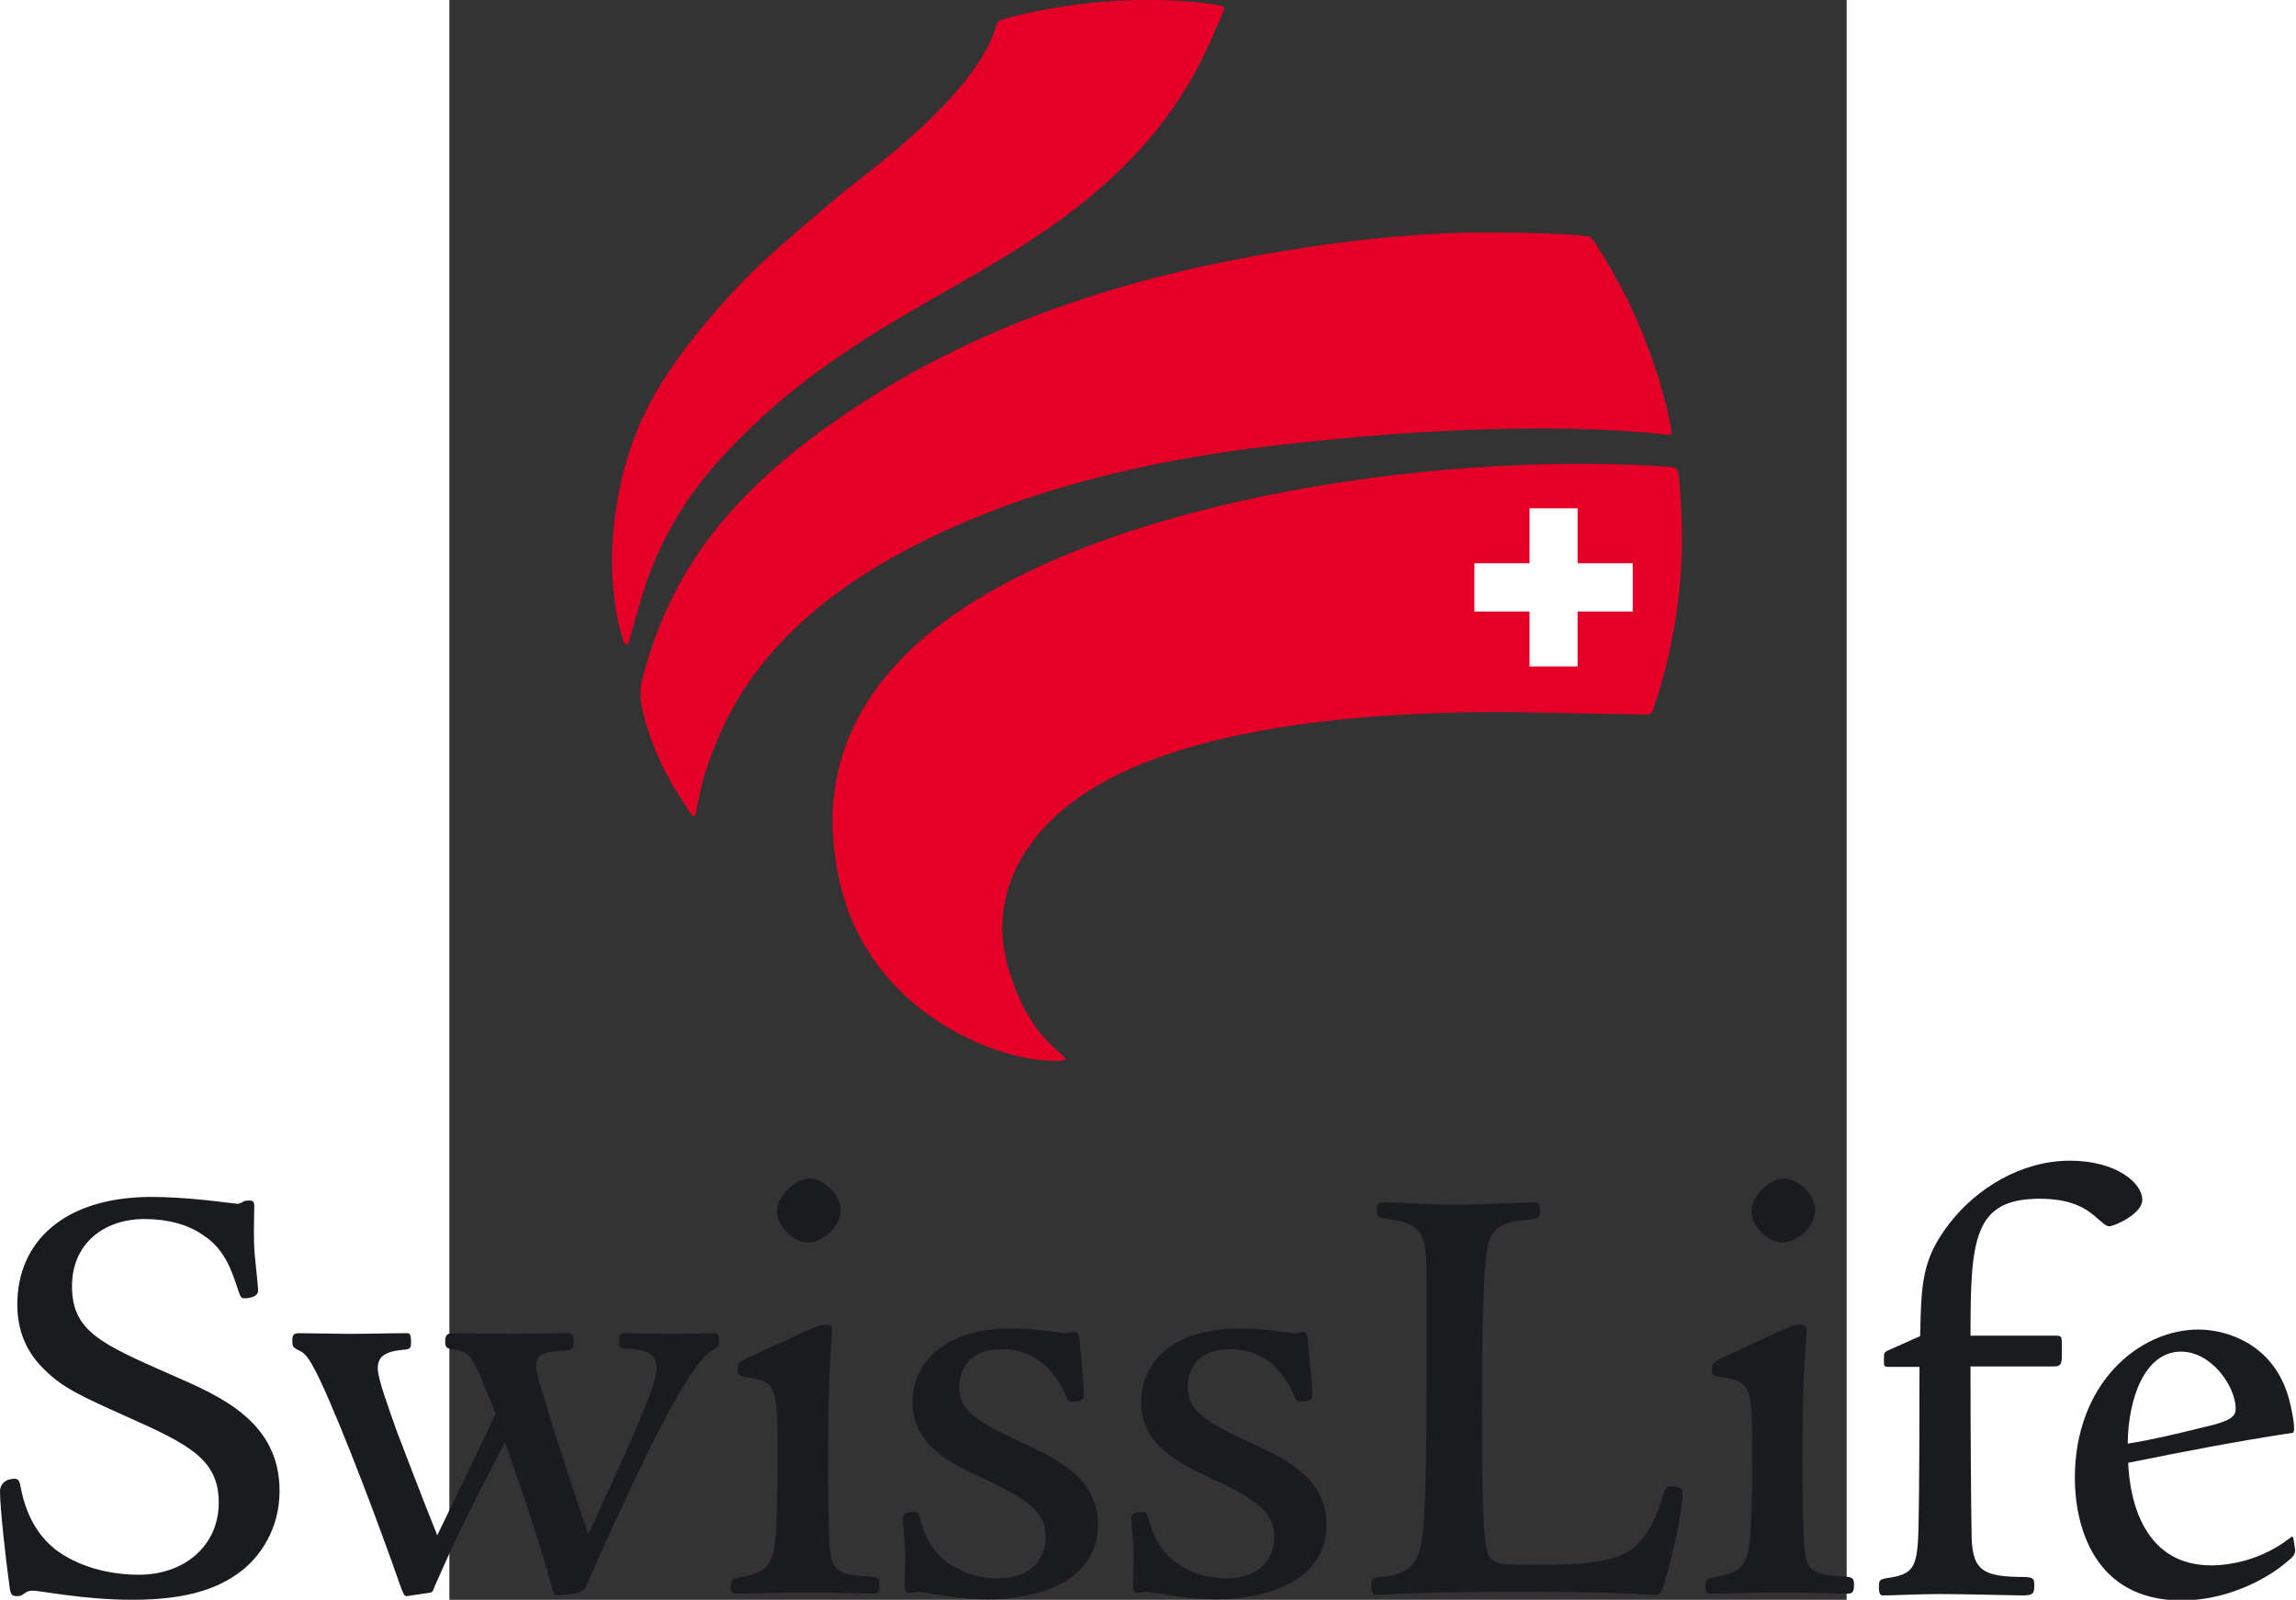
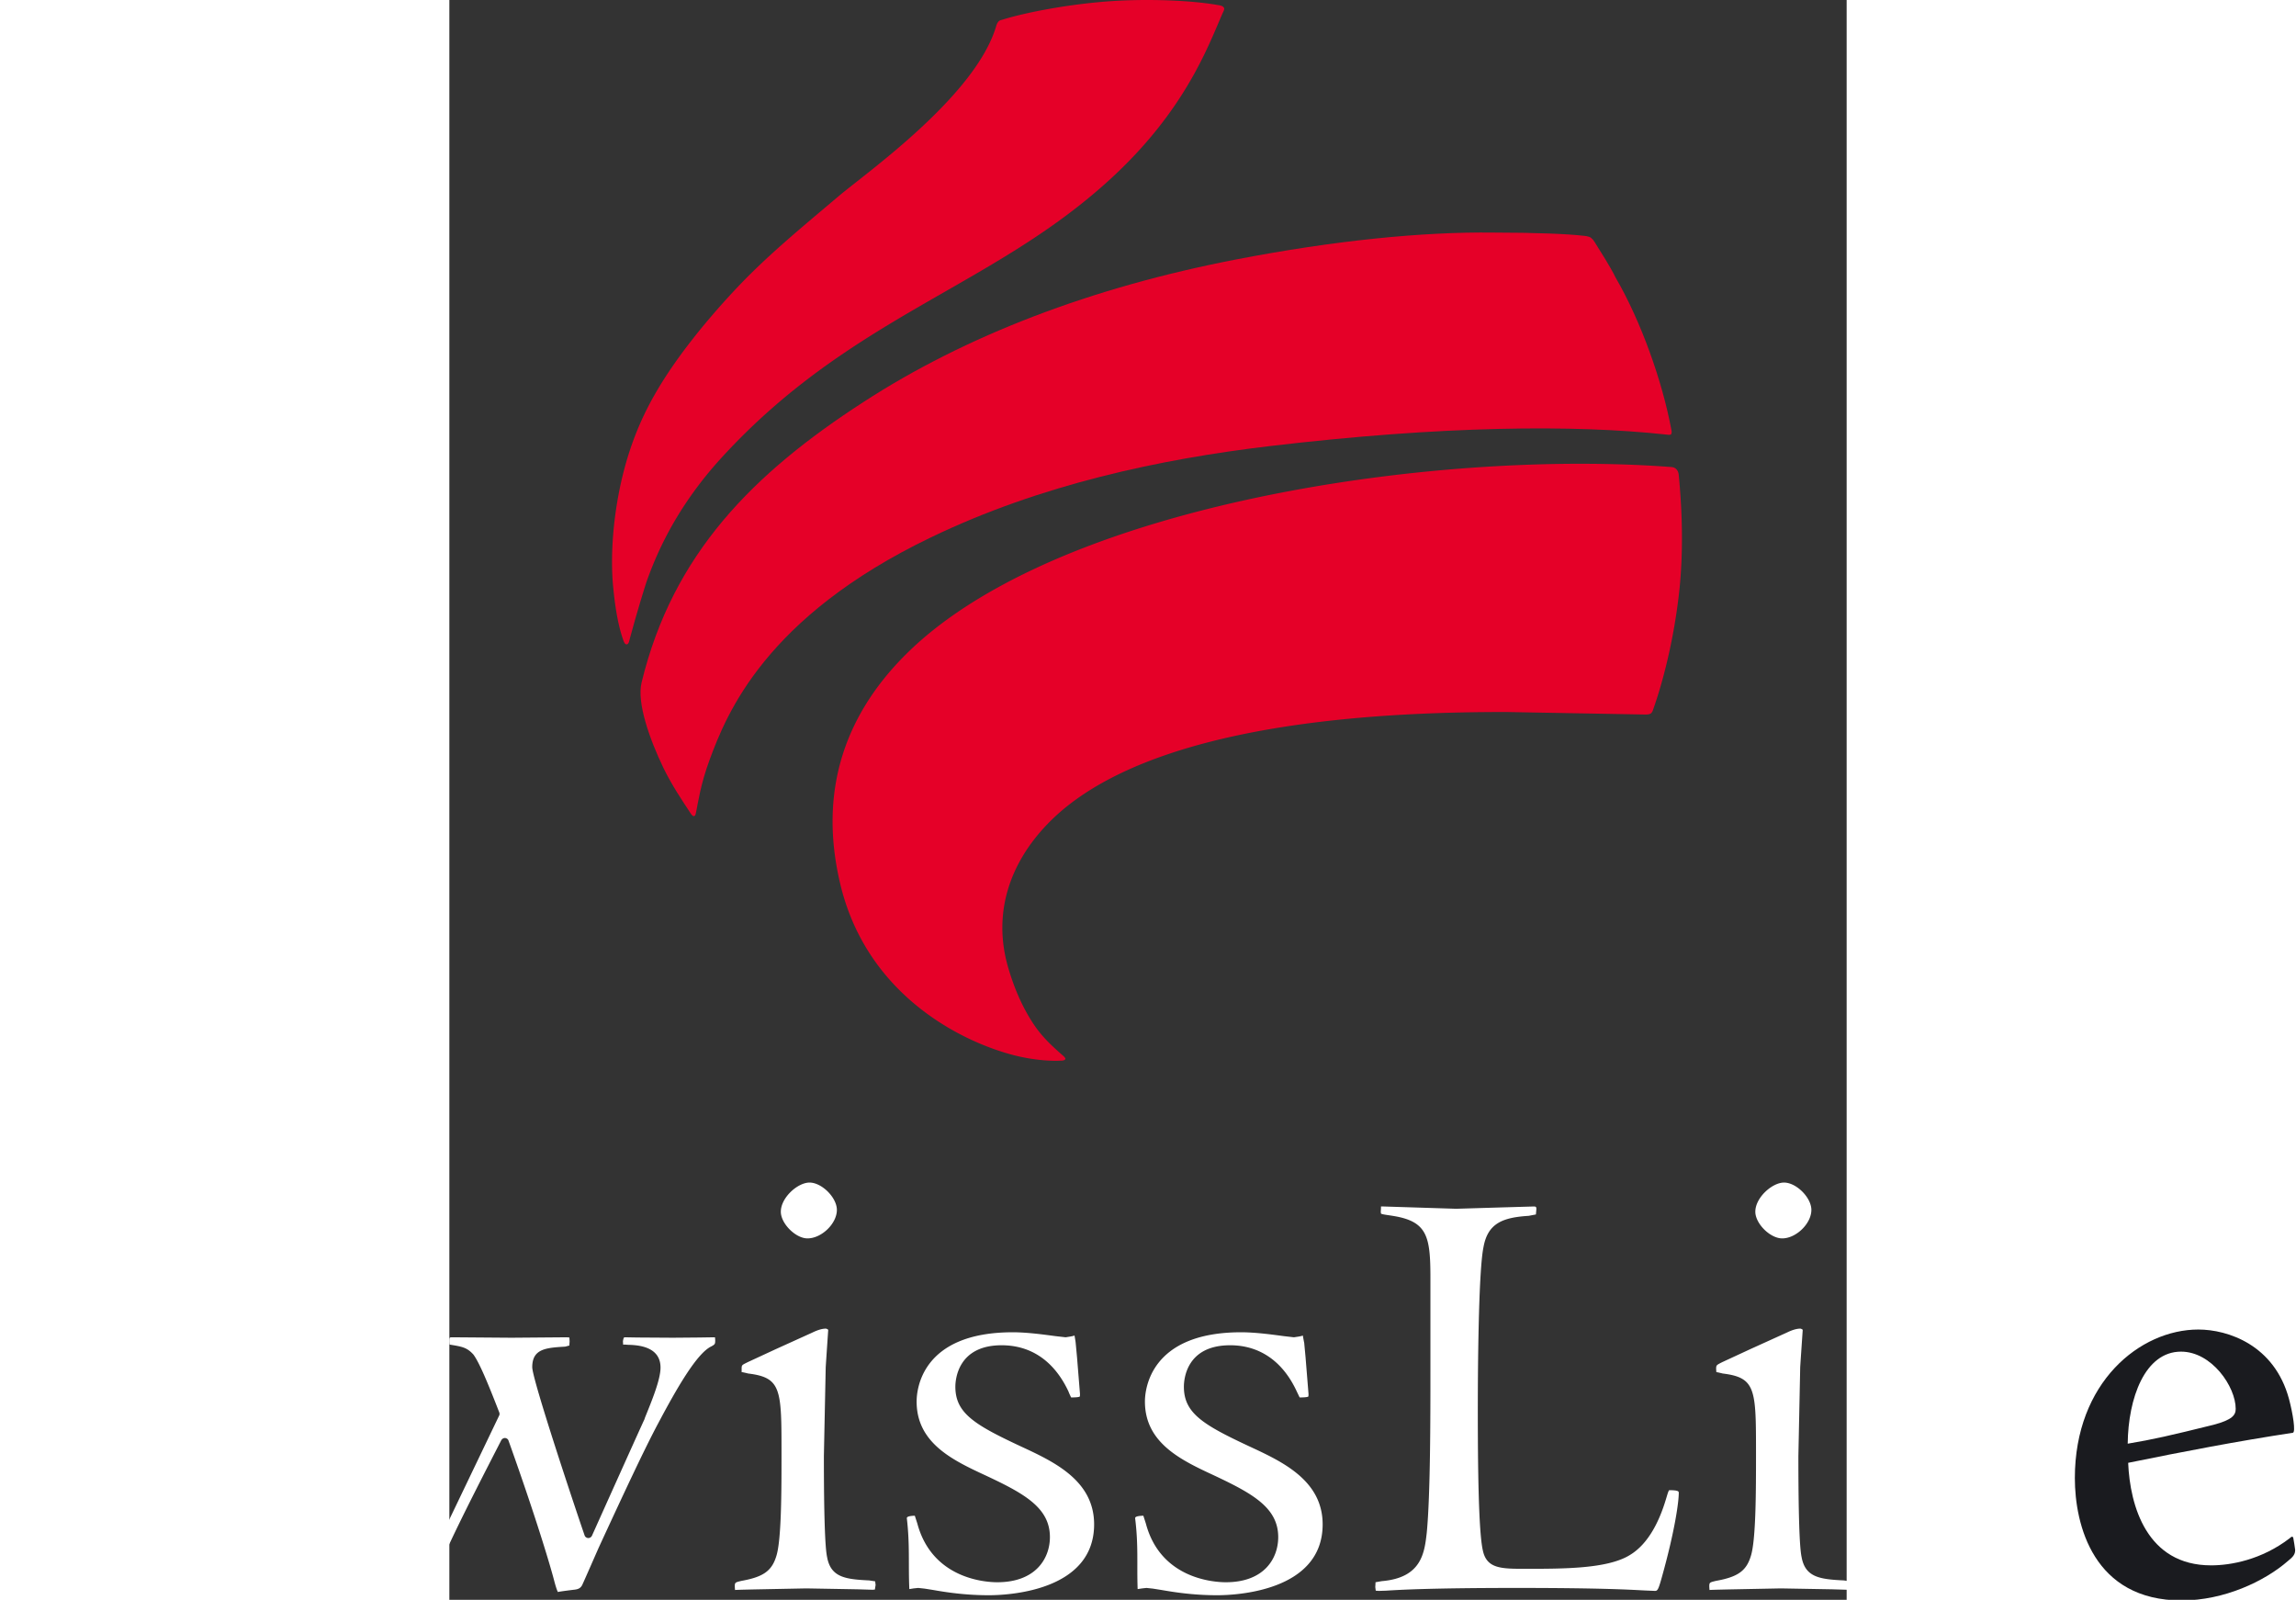
<svg xmlns="http://www.w3.org/2000/svg" xmlns:ns1="http://sodipodi.sourceforge.net/DTD/sodipodi-0.dtd" xmlns:ns2="http://www.inkscape.org/namespaces/inkscape" height="1061.787" viewBox="0 0.755 431.273 493.728" width="1524.007" id="svg9" ns1:docname="swisslife-logo_ed.svg" ns2:version="1.4 (e7c3feb100, 2024-10-09)">
  <rect x="0" y="0.755" width="431.273" height="493.728" fill="#333333" stroke="none" />
  <defs id="defs9" />
  <g fill="#ffffff" id="g2" transform="translate(-138.693,0.751)">
-     <path d="m 482.286,144.43 c -71.59,0.843 -161.606,19.057 -201.198,57.806 -20.043,19.55 -27.005,43.11 -20.606,70.044 7.033,29.817 31.436,46.414 51.9,51.97 7.384,2.039 12.8,1.969 14.276,1.898 -1.055,-1.055 -4.712,-4.43 -4.712,-4.43 l -4.36,-5.626 c -3.235,-5.064 -5.837,-10.97 -7.736,-17.581 -1.125,-4.08 -1.687,-8.088 -1.687,-12.167 0,-11.744 4.852,-23.136 14.346,-32.911 22.433,-23.278 70.395,-35.022 142.618,-34.952 l 42.687,0.844 c 0.07,0 0.985,-0.14 0.985,-0.14 0.14,-0.141 0.492,-1.126 0.492,-1.126 1.336,-3.868 5.907,-17.792 7.876,-36.287 1.055,-10.479 0.985,-22.223 -0.28,-35.022 l -0.423,-1.125 -0.633,-0.211 c -10.056,-0.844 -21.027,-1.196 -33.545,-0.985 M 338.965,1.881 c -10.057,0.914 -21.309,2.954 -28.622,5.204 l -0.563,0.14 -0.703,0.212 -0.352,0.773 C 303.31,26.987 277.36,47.452 264.843,57.297 l -5.204,4.15 -4.43,3.797 c -10.057,8.439 -19.551,16.456 -28.342,25.95 -7.032,7.665 -16.878,19.198 -23.7,31.153 -5.695,9.916 -9.493,20.746 -11.532,33.194 -0.985,6.048 -1.477,12.306 -1.477,18.003 0,2.32 0.07,4.57 0.21,6.68 l 0.212,2.04 c 0.633,5.837 1.547,10.9 2.742,14.276 0.141,-0.563 0.352,-1.266 0.352,-1.266 l 1.758,-6.47 0.563,-1.758 2.32,-7.525 c 4.994,-14.487 12.659,-27.145 23.348,-38.89 22.645,-24.894 46.415,-38.537 69.41,-51.688 C 308.936,78.746 325.814,69.041 341.637,54.625 362.805,35.285 370.541,17 375.182,6.1 l 1.406,-3.306 c -0.07,0.141 -1.054,-0.07 -1.054,-0.07 C 366.251,1.107 350.92,0.755 338.964,1.88" id="path1" />
    <path d="m 514.917,132.966 h 0.352 z M 381.722,81.278 c -44.515,8.65 -83.053,23.348 -114.629,43.812 -39.17,25.387 -59.424,51.056 -67.863,85.796 a 11.392,11.392 0 0 0 -0.352,2.813 c 0,5.274 2.532,13.502 7.033,22.785 2.39,4.993 4.993,8.931 7.454,12.659 0,0 0.21,0.351 0.492,0.703 0.07,-0.633 0.14,-1.196 0.14,-1.196 0.563,-3.305 1.478,-8.157 3.869,-14.697 4.922,-13.08 16.315,-43.883 68.848,-69.2 29.395,-14.135 63.784,-23.418 105.065,-28.27 48.664,-5.767 91,-7.033 122.364,-3.587 0.141,0 0.352,0.07 0.563,0.07 v -0.28 c -2.954,-15.261 -9.634,-33.546 -17.16,-46.485 0,-0.07 -4.992,-8.65 -4.992,-8.65 l -1.336,-2.18 -0.493,-0.633 -0.422,-0.422 -1.617,-0.352 c -4.15,-0.492 -14.206,-0.985 -27.567,-0.985 -22.575,-0.28 -50.001,2.602 -79.397,8.299 M 6.54,402.591 c 0,7.736 2.532,13.924 7.806,18.988 5.415,5.485 10.408,7.876 25.387,14.557 19.621,8.72 28.974,13.573 28.974,27.638 0,13.572 -10.83,23.418 -25.809,23.418 -10.197,0 -19.902,-2.954 -26.512,-8.017 -5.767,-4.571 -9.494,-11.112 -11.112,-19.48 0,-0.141 -0.562,-2.04 -0.562,-2.04 -3.235,0 -3.446,1.97 -3.446,2.532 0,5.134 1.688,21.027 2.813,28.833 0.07,0.703 0.281,2.04 0.492,2.32 l 0.774,0.071 1.476,-0.633 3.095,-1.125 5.485,0.703 c 5.626,0.774 15.05,2.18 25.598,2.18 18.636,0 27.005,-4.43 32.209,-8.298 7.454,-5.485 11.885,-14.417 11.885,-24.051 0,-20.535 -17.16,-27.99 -32.28,-34.6 -0.21,-0.14 -0.773,-0.351 -0.773,-0.351 -21.941,-9.635 -31.013,-13.643 -31.013,-28.341 0,-13.08 9.424,-21.871 23.559,-21.871 7.525,0 14.276,1.899 19.058,5.344 6.68,4.43 8.79,10.83 10.69,16.527 l 1.054,2.602 c 1.336,0 3.024,-0.422 3.024,-1.266 l -0.774,-8.58 -0.14,-1.547 c -0.493,-4.008 -0.282,-11.322 -0.211,-14.487 v -1.195 l -0.07,-0.774 c -0.07,0.14 -1.548,0.211 -1.548,0.211 0.282,-0.14 -2.32,0.844 -2.32,0.844 l -3.657,-0.422 -6.33,-0.703 c -5.414,-0.563 -11.744,-0.985 -16.526,-0.985 -24.824,0 -40.296,12.307 -40.296,31.998 m 186.22,10.127 c -0.352,0 -0.492,1.266 -0.492,1.266 0,0 0.07,0.984 0.07,1.055 0.07,-0.141 1.406,0 1.406,0 3.024,0.07 10.127,0.421 10.127,7.032 0,3.727 -2.672,10.197 -4.782,15.401 l -0.21,0.633 c -0.071,0 -16.176,35.866 -16.176,35.866 -0.21,0.422 -0.633,0.703 -1.125,0.703 -0.492,0 -0.984,-0.352 -1.125,-0.774 -2.602,-7.524 -16.175,-48.102 -16.175,-51.97 0,-5.696 4.29,-5.977 10.197,-6.329 0,0 1.266,-0.351 1.337,-0.351 -0.07,0 -0.07,0 -0.07,-0.07 0,-0.282 0.07,-1.196 0.07,-1.196 l -0.07,-1.196 -0.774,-0.07 -17.09,0.14 -18.143,-0.14 c -1.055,0 -1.055,0 -1.055,1.406 l 0.07,0.844 c 3.868,0.633 5.345,0.844 7.385,3.094 1.828,2.532 4.29,8.37 7.946,17.793 0.14,0.351 0.14,0.703 0,0.984 l -18.003,37.554 a 1.253,1.253 0 0 1 -1.125,0.703 c -0.492,-0.07 -0.914,-0.352 -1.125,-0.774 l -9.353,-23.98 -2.954,-7.736 -0.703,-1.899 c -2.743,-7.806 -5.415,-15.26 -5.415,-18.425 0,-4.22 2.672,-6.33 8.86,-6.892 l 1.337,-0.21 v -0.282 -0.914 c 0,0 -0.07,-0.985 -0.14,-1.266 -0.774,0 -18.145,0.14 -18.145,0.14 l -14.979,-0.14 -0.844,0.07 c 0,0 0.07,0 0.07,0.07 0,0.141 -0.07,0.704 -0.07,0.704 0,1.406 0,1.406 1.477,2.18 2.25,0.984 3.938,3.516 7.103,9.986 6.962,15.12 17.862,43.671 24.473,62.87 0.14,0.211 1.195,2.883 1.195,2.883 0.07,-0.14 6.26,-0.984 6.26,-0.984 l 0.562,-0.14 c 0,-0.141 0.492,-1.407 0.492,-1.407 6.118,-13.784 9.072,-19.972 21.66,-44.445 0.282,-0.493 0.703,-0.704 1.196,-0.704 0.492,0.07 0.914,0.352 1.055,0.844 7.173,20.043 12.095,35.725 14.065,43.11 0.351,1.406 0.914,3.234 1.195,3.586 0.14,-0.14 4.852,-0.703 4.852,-0.703 1.618,-0.141 2.321,-0.633 2.813,-1.9 0.07,-0.07 4.783,-10.83 4.783,-10.83 l 1.617,-3.515 c 5.837,-12.589 12.447,-26.864 16.808,-35.022 5.626,-10.62 11.955,-21.73 16.456,-23.84 1.125,-0.633 1.195,-0.703 1.195,-1.97 l -0.07,-0.843 c -0.422,0 -4.853,0.07 -4.853,0.07 l -8.087,0.07 -10.97,-0.07 z m 58.018,-1.477 -11.323,5.134 -8.65,4.008 -0.562,0.282 c -1.266,0.632 -1.336,0.703 -1.336,1.828 v 0.984 c 0.07,-0.07 2.04,0.422 2.04,0.422 10.267,1.266 10.267,4.853 10.267,24.755 0,11.252 0,26.723 -1.618,31.646 -1.406,4.57 -4.079,6.4 -10.76,7.595 -2.039,0.492 -2.039,0.492 -2.039,1.899 l 0.07,0.914 c 0.422,-0.07 7.666,-0.211 7.666,-0.211 l 14.346,-0.281 15.823,0.28 4.641,0.142 0.704,-0.07 c 0,-0.141 0.21,-1.407 0.21,-1.407 l -0.14,-1.125 -1.828,-0.282 c -7.314,-0.351 -11.885,-0.914 -13.01,-7.243 -0.633,-2.884 -0.985,-13.08 -0.985,-31.154 l 0.563,-27.286 c 0,-0.281 0.773,-11.604 0.773,-11.604 -0.07,-0.28 -0.703,-0.422 -0.703,-0.422 -1.196,0 -2.532,0.422 -4.15,1.196 z m -9.775,-37.272 c 0,3.657 4.57,8.228 8.228,8.228 4.36,0 9.071,-4.571 9.071,-8.79 0,-3.798 -4.641,-8.44 -8.439,-8.44 -3.656,0 -8.86,4.642 -8.86,9.002 m 41.913,58.581 c 0,12.869 11.252,18.143 21.238,22.785 12.026,5.626 19.902,9.986 19.902,19.058 0,6.47 -4.29,13.924 -16.245,13.924 -3.305,0 -20.043,-0.844 -24.684,-18.144 l -0.774,-2.391 c -1.687,0.07 -2.46,0.281 -2.46,0.774 0.984,8.439 0.421,14.205 0.773,21.87 0.07,0 1.336,-0.21 1.336,-0.21 l 1.406,-0.141 1.97,0.21 2.672,0.423 c 3.586,0.633 9.634,1.617 17.159,1.617 5.415,0 32.49,-1.055 32.49,-21.87 0,-13.573 -12.448,-19.34 -22.434,-23.981 -14.487,-6.752 -20.394,-10.338 -20.394,-18.496 0,-2.11 0.703,-12.799 14.276,-12.799 9.213,0 16.315,4.993 20.676,14.346 0,0.141 0.773,1.759 0.773,1.759 2.25,0 2.602,-0.211 2.672,-0.282 0.07,-0.071 0.07,-0.773 0.07,-0.773 l -0.913,-11.323 -0.422,-4.5 c 0,-0.211 -0.352,-2.25 -0.352,-2.25 -0.14,0.14 -1.406,0.35 -1.406,0.35 l -1.337,0.212 -3.094,-0.352 c -3.235,-0.422 -8.58,-1.195 -13.221,-1.195 -28.27,0 -29.677,17.792 -29.677,21.378 m 70.465,0.001 c 0,12.869 11.323,18.143 21.309,22.785 11.955,5.626 19.831,9.986 19.831,19.058 0,6.47 -4.22,13.924 -16.174,13.924 -3.306,0 -20.113,-0.844 -24.684,-18.144 l -0.774,-2.391 c -1.758,0.07 -2.532,0.281 -2.532,0.774 1.055,8.439 0.493,14.205 0.774,21.87 0.07,0 1.406,-0.21 1.406,-0.21 l 1.337,-0.141 1.969,0.21 2.672,0.423 c 3.657,0.633 9.635,1.617 17.16,1.617 5.414,0 32.56,-1.055 32.56,-21.87 0,-13.573 -12.448,-19.34 -22.434,-23.981 -14.487,-6.752 -20.394,-10.338 -20.394,-18.496 0,-2.11 0.633,-12.799 14.276,-12.799 9.142,0 16.315,4.993 20.605,14.346 0.07,0.141 0.844,1.759 0.844,1.759 2.25,0 2.602,-0.211 2.672,-0.282 0.07,-0.071 0.07,-0.773 0.07,-0.773 l -0.914,-11.323 -0.422,-4.5 c -0.07,-0.211 -0.422,-2.25 -0.422,-2.25 -0.07,0.14 -1.336,0.35 -1.336,0.35 l -1.406,0.212 -3.095,-0.352 c -3.164,-0.422 -8.58,-1.195 -13.22,-1.195 -28.2,0 -29.678,17.792 -29.678,21.378 m 110.199,-59.916 -14.135,0.422 -22.363,-0.704 h -0.844 v 0.282 c 0,0.492 -0.07,1.336 -0.07,1.336 l 0.07,0.563 c 0.281,0.28 2.39,0.492 3.586,0.703 10.76,1.688 11.674,6.329 11.674,19.198 v 27.497 c 0,15.612 0,39.241 -1.125,51.056 -0.703,6.189 -1.547,13.924 -13.784,14.98 -0.07,0 -2.04,0.35 -2.04,0.35 v 0.071 c 0,0.352 -0.07,1.407 -0.07,1.407 l 0.141,1.125 0.914,0.07 2.25,-0.07 c 4.29,-0.281 14.417,-0.844 40.367,-0.844 26.583,0 35.233,0.563 39.382,0.773 l 3.305,0.141 c 0.774,0 1.055,-0.492 2.11,-4.29 4.15,-14.838 5.204,-23.418 5.204,-25.95 0,-0.421 0,-0.843 -2.954,-0.843 -0.281,0.21 -0.633,1.617 -1.055,2.953 -1.828,6.048 -5.133,13.573 -11.251,17.16 -6.892,4.149 -20.254,4.149 -32.069,4.149 -7.454,0 -11.955,0 -13.15,-5.697 -1.336,-5.907 -1.547,-26.301 -1.547,-43.46 0,-9.846 0.14,-42.476 1.758,-50.142 1.336,-7.384 5.977,-9.142 13.994,-9.634 -0.07,0 2.18,-0.422 2.18,-0.422 l 0.141,-1.618 c 0,-0.773 -0.14,-0.844 -0.914,-0.844 z m 87.976,38.608 -11.322,5.134 -8.65,4.008 -0.563,0.282 c -1.195,0.632 -1.336,0.703 -1.336,1.828 l 0.07,0.984 c 0,-0.07 1.97,0.422 1.97,0.422 10.267,1.266 10.267,4.853 10.267,24.755 0,11.252 0,26.723 -1.617,31.646 -1.407,4.57 -4.08,6.4 -10.76,7.595 -2.04,0.492 -2.04,0.492 -2.04,1.899 l 0.07,0.914 c 0.423,-0.07 7.666,-0.211 7.666,-0.211 l 14.346,-0.281 15.823,0.28 4.642,0.142 0.703,-0.07 c 0,-0.141 0.211,-1.407 0.211,-1.407 l -0.14,-1.125 -1.759,-0.282 c -7.384,-0.351 -11.955,-0.914 -13.08,-7.243 -0.633,-2.884 -0.985,-13.08 -0.985,-31.154 l 0.563,-27.427 c 0,-0.14 0.774,-11.463 0.774,-11.463 -0.07,-0.28 -0.704,-0.422 -0.704,-0.422 -1.195,0 -2.531,0.422 -4.149,1.196 z m -9.775,-37.272 c 0,3.657 4.571,8.228 8.298,8.228 4.29,0 9.002,-4.571 9.002,-8.79 0,-3.798 -4.642,-8.44 -8.44,-8.44 -3.656,0 -8.86,4.642 -8.86,9.002 m 61.182,3.938 c -8.298,10.69 -8.509,18.074 -8.86,34.178 0,0.492 -0.282,0.914 -0.704,1.055 l -10.267,4.57 c -0.14,0.071 -0.211,1.9 -0.211,1.9 v 0.984 l 9.775,-0.281 c 0.352,0 0.633,0.14 0.844,0.352 0.281,0.21 0.352,0.562 0.352,0.843 l -0.352,51.619 c -0.352,10.689 -1.688,13.502 -10.69,14.838 0,-0.07 -1.406,0.281 -1.406,0.281 v 0.07 c 0,0.282 -0.07,1.267 -0.07,1.267 l 0.21,1.336 c 0,-0.07 5.416,-0.211 5.416,-0.211 l 11.744,-0.281 18.988,0.28 6.61,0.141 c 2.602,0 2.602,0 2.602,-1.828 l -0.14,-1.266 c 0,0.07 -1.407,-0.21 -1.407,-0.21 -13.221,0 -17.37,-1.83 -17.792,-13.292 l -0.422,-52.884 c 0,-0.352 0.14,-0.633 0.352,-0.914 0.28,-0.211 0.562,-0.352 0.914,-0.352 h 25.739 c 1.265,0 1.265,0 1.265,-3.516 v -1.055 l -0.07,-2.602 -26.934,0.14 c -0.703,0 -1.266,-0.562 -1.266,-1.195 0,-29.396 0.985,-43.46 22.644,-43.46 9.987,0 14.91,3.164 17.652,5.555 l 1.547,1.336 c 0.914,0.844 1.829,1.618 2.25,1.618 1.266,-0.07 9.002,-3.587 9.002,-6.963 0,-4.43 -7.525,-10.9 -21.168,-10.9 -15.963,0 -29.184,9.775 -36.147,18.847 m 53.166,68.215 c -0.281,-0.211 -0.422,-0.563 -0.422,-0.914 0.21,-14.768 5.767,-29.607 17.722,-29.607 10.337,0 18.073,11.393 18.073,18.847 0,2.954 -2.11,4.642 -7.736,6.048 -13.713,3.446 -18.565,4.571 -26.582,5.907 -0.352,0.07 -0.774,0 -1.055,-0.281 z m -14.276,9.705 c 0,8.58 2.32,36.498 31.787,36.498 13.572,0 25.668,-6.329 31.997,-11.814 1.688,-1.336 1.829,-1.758 1.829,-2.532 l -0.281,-1.477 c 0,0 -0.211,-0.703 -0.211,-0.633 -9.986,7.173 -20.254,8.088 -24.262,8.088 -22.926,0 -26.372,-22.926 -26.794,-32.772 v -0.07 c 0,-0.563 0.422,-1.125 0.984,-1.195 13.643,-2.743 31.576,-6.26 50.212,-9.213 v -0.21 c 0,-1.407 -0.422,-4.642 -1.477,-8.792 -4.149,-15.12 -17.088,-20.534 -26.864,-20.534 -18.143,0 -36.92,16.737 -36.92,44.656" id="path2" />
  </g>
  <path d="m 379.668,182.667 c 1.125,-10.971 0.985,-22.926 -0.211,-35.233 -0.07,-0.774 -0.281,-1.406 -0.774,-1.899 -0.422,-0.422 -0.844,-0.563 -1.407,-0.633 -10.127,-0.774 -21.168,-1.125 -33.685,-0.985 -71.098,0.914 -161.887,18.917 -202.043,58.158 -18.847,18.425 -27.849,41.913 -20.957,71.239 7.806,33.334 35.584,48.172 52.814,52.884 8.791,2.391 15.331,1.899 15.331,1.899 0,0 1.266,0.07 1.407,-0.563 0.07,-0.352 -0.985,-1.196 -0.985,-1.196 0,0 -3.165,-2.743 -4.993,-4.712 -1.828,-1.969 -2.813,-3.235 -4.29,-5.485 -2.602,-4.079 -5.345,-9.564 -7.525,-17.23 -4.571,-16.315 0.492,-31.646 12.307,-43.883 20.113,-20.886 64.347,-34.67 141.774,-34.529 l 42.687,0.774 c 0,0 1.266,0.07 1.828,-0.422 0.352,-0.422 0.352,-0.352 0.774,-1.617 2.532,-7.173 6.259,-20.605 7.947,-36.569 M 237.049,2.285 c -9.213,-1.617 -24.614,-2.039 -36.85,-0.844 -9.916,0.914 -21.379,2.954 -28.903,5.204 -0.774,0.281 -1.336,0.281 -1.758,0.703 a 3.235,3.235 0 0 0 -0.703,1.266 c -6.189,21.66 -40.296,45.57 -48.665,52.673 -11.955,10.127 -22.785,18.917 -32.912,29.888 -8.65,9.353 -17.722,20.535 -23.84,31.294 -6.47,11.252 -9.845,22.574 -11.674,33.615 -1.547,9.353 -1.828,18.144 -1.266,24.965 l 0.211,2.11 c 0.985,9.775 2.672,14.135 2.813,14.628 0.281,0.844 0.563,1.828 1.196,1.828 0.703,0 0.844,-1.196 1.055,-1.969 0.211,-0.703 1.266,-4.641 2.18,-7.736 1.055,-3.657 1.688,-5.696 2.813,-9.283 3.446,-9.845 9.705,-23.699 23.066,-38.397 39.944,-43.812 83.405,-52.603 119.903,-85.937 23.137,-21.097 30.31,-40.788 34.951,-51.478 0.352,-0.774 0.703,-1.266 0.352,-1.758 -0.352,-0.492 -1.055,-0.633 -1.969,-0.774" fill="#e50028" id="path3" style="stroke-width:7.032" />
  <path d="m 377.138,133.225 c -2.742,-14.698 -9.283,-33.263 -17.23,-46.906 -1.476,-3.095 -4.57,-7.877 -6.399,-10.83 -0.773,-1.196 -0.633,-0.774 -1.055,-1.266 -0.633,-0.633 -2.461,-0.704 -2.461,-0.704 -4.5,-0.562 -15.05,-0.984 -27.567,-0.984 h -0.07 c -22.012,-0.281 -49.298,2.461 -79.538,8.298 -44.726,8.65 -83.545,23.559 -115.05,44.023 -33.897,21.942 -58.792,46.766 -68.427,86.5 -1.547,6.259 2.462,17.51 6.751,26.442 2.743,5.556 5.626,9.775 8.299,13.854 0.351,0.562 0.844,1.195 1.266,0.914 0.28,-0.14 0.351,-0.422 0.492,-1.125 0.633,-3.024 1.336,-8.51 4.22,-16.315 5.203,-14.065 17.158,-43.953 68.214,-68.497 33.967,-16.385 70.887,-24.191 104.643,-28.2 53.517,-6.33 94.024,-6.61 122.084,-3.586 0.773,0.07 1.617,0.28 1.828,-0.141 0.211,-0.421 0.14,-0.844 0,-1.477" fill="#e50028" id="path4" />
-   <path d="m 348.235,157.628 h -14.839 v 16.948 h -17.018 v 14.909 h 17.018 v 16.948 h 14.839 v -16.948 h 17.018 v -14.909 h -17.018 z" fill="#ffffff" id="path5" />
  <g fill="#1a1b1f" id="g9" transform="translate(-138.693,0.751)">
-     <path d="m 73.982,485.223 c -5.908,4.36 -14.839,8.509 -32.983,8.509 -15.4,0 -28.06,-2.813 -31.083,-2.813 -2.32,0 -2.462,1.688 -4.571,1.688 -1.9,0 -2.11,-0.563 -2.462,-3.446 C 1.758,481.214 0,465.32 0,460.187 c 0,-1.688 1.196,-3.798 4.571,-3.798 1.336,0 1.547,1.126 1.899,3.024 1.547,7.806 4.923,14.276 10.619,18.777 6.47,4.923 15.753,7.806 25.809,7.806 13.995,0 24.614,-8.931 24.614,-22.222 0,-13.222 -8.72,-17.793 -28.27,-26.513 -14.769,-6.61 -20.043,-9.072 -25.74,-14.768 -6.61,-6.47 -8.157,-13.854 -8.157,-19.902 0,-19.34 14.416,-33.193 41.491,-33.193 4.923,0 11.393,0.422 16.667,0.984 5.134,0.563 9.283,1.126 9.846,1.126 0.773,0 1.336,-0.422 1.898,-0.774 0.633,-0.211 0.774,-0.211 1.9,-0.211 1.195,0 1.335,0.774 1.335,1.899 0,1.125 -0.351,10.83 0.211,15.542 0.352,3.797 0.985,9.282 0.985,10.267 0,1.899 -2.532,2.461 -4.22,2.461 -1.125,0 -1.336,-0.562 -2.25,-3.446 -1.899,-5.626 -4.009,-11.744 -10.267,-15.893 -4.712,-3.446 -11.323,-5.134 -18.355,-5.134 -12.729,0 -22.363,7.806 -22.363,20.676 0,13.994 8.86,17.792 30.872,27.497 15.19,6.61 33.193,14.416 33.193,35.795 0,11.533 -5.907,20.324 -12.306,25.036 m 146.134,-68.637 c -4.36,2.11 -11.252,14.416 -15.964,23.347 -4.711,8.861 -12.306,25.388 -18.354,38.468 -1.336,3.235 -4.22,9.635 -4.782,10.76 -0.704,1.898 -2.04,2.461 -3.798,2.672 l -4.712,0.563 c -1.336,0.21 -1.547,-0.141 -2.672,-4.36 -2.25,-8.299 -7.384,-24.403 -13.995,-42.969 -12.869,24.965 -15.752,31.084 -21.59,44.305 -0.773,2.11 -0.773,2.11 -2.109,2.25 l -6.61,0.985 c -0.774,0 -0.985,-0.563 -2.11,-3.587 -6.47,-18.566 -17.44,-47.61 -24.473,-62.73 -2.813,-5.907 -4.501,-8.58 -6.26,-9.282 -2.25,-1.196 -2.46,-1.196 -2.46,-3.446 0,-1.547 0.421,-2.11 2.11,-2.11 4.008,0 11.954,0.21 14.978,0.21 6.61,0 12.73,-0.21 18.566,-0.21 0.774,0 0.985,1.195 0.985,2.532 0,2.25 -0.211,2.39 -2.532,2.602 -6.048,0.562 -7.736,2.461 -7.736,5.696 0,3.235 3.235,11.955 6.048,19.902 3.024,7.806 6.048,15.964 12.307,31.646 3.446,-7.033 14.065,-28.974 18.003,-37.483 -3.586,-9.142 -6.048,-15.19 -7.736,-17.44 -1.687,-1.9 -2.883,-2.11 -6.47,-2.673 -1.125,-0.21 -1.336,-0.984 -1.336,-2.11 0,-1.898 0.422,-2.672 2.321,-2.672 5.134,0 14.768,0.21 18.144,0.21 4.22,0 15.05,-0.21 17.089,-0.21 1.898,0 2.11,0.774 2.11,2.532 0,2.25 -0.212,2.39 -2.462,2.813 -5.907,0.351 -9.142,0.562 -9.142,5.133 0,3.376 12.518,41.28 16.104,51.548 5.697,-12.307 12.377,-26.723 16.105,-35.865 2.11,-5.064 4.993,-11.955 4.993,-15.542 0,-4.923 -4.571,-5.696 -8.932,-5.837 -2.461,0 -2.672,-0.21 -2.672,-2.25 0,-1.758 0.211,-2.532 1.688,-2.532 2.11,0 8.931,0.21 14.979,0.21 4.571,0 10.056,-0.21 12.518,-0.21 1.336,0 1.758,0.774 1.758,2.11 0,1.898 -0.633,2.25 -1.899,3.024 m 29.114,-33.123 c -4.29,0 -9.423,-5.134 -9.423,-9.494 0,-5.134 5.837,-10.267 10.056,-10.267 4.36,0 9.635,5.133 9.635,9.704 0,4.712 -5.134,10.057 -10.267,10.057 z m 20.113,108.37 c -2.672,0 -11.181,-0.352 -20.464,-0.352 -7.384,0 -18.003,0.352 -21.59,0.352 -1.336,0 -1.688,-0.352 -1.688,-2.04 0,-2.32 0.352,-2.46 3.024,-3.094 6.26,-1.125 8.51,-2.602 9.846,-6.821 1.477,-4.712 1.477,-20.254 1.477,-31.224 0,-19.762 0,-22.364 -9.072,-23.559 -3.024,-0.563 -3.235,-0.563 -3.235,-2.602 0,-2.11 0.984,-2.25 2.672,-3.235 3.587,-1.547 15.331,-7.243 19.902,-9.072 1.899,-0.984 3.446,-1.336 4.712,-1.336 1.336,0 1.899,0.563 1.899,1.688 -0.141,2.672 -0.563,8.368 -0.704,11.392 -0.21,4.36 -0.562,12.87 -0.562,27.427 0,5.907 0,26.794 0.914,30.943 0.914,5.274 4.571,5.837 11.955,6.259 2.602,0.14 3.024,0.562 3.024,2.602 0,2.32 -0.562,2.672 -2.11,2.672 m 35.866,1.758 c -8.017,0 -14.417,-1.195 -17.863,-1.758 -1.687,-0.21 -3.234,-0.563 -3.938,-0.563 -0.562,0 -1.898,0.352 -2.672,0.352 -1.125,0 -1.547,-0.914 -1.547,-2.461 0,-2.04 0.21,-5.275 0.21,-9.283 0,-3.024 -0.773,-9.635 -0.773,-11.322 0,-1.548 1.547,-1.9 3.587,-1.9 1.195,0 1.336,0.352 2.11,3.236 3.797,14.205 16.666,17.23 23.488,17.23 12.166,0 14.98,-7.947 14.98,-12.73 0,-8.157 -6.611,-12.095 -19.13,-18.003 -10.618,-4.922 -22.01,-10.408 -22.01,-23.84 0,-8.72 6.117,-22.574 30.942,-22.574 6.822,0 14.98,1.477 16.315,1.477 0.563,0 1.829,-0.352 2.602,-0.352 1.337,0 1.337,0.352 1.758,3.235 0.352,4.36 1.266,12.87 1.266,15.894 0,1.687 -0.351,2.32 -3.797,2.32 -0.914,0 -1.266,-0.422 -2.04,-2.461 -2.11,-4.571 -7.384,-13.713 -19.55,-13.713 -11.322,0 -13.08,8.017 -13.08,11.603 0,7.384 5.133,10.62 19.761,17.44 10.197,4.713 23.066,10.83 23.066,25.036 0,19.691 -22.714,23.137 -33.685,23.137 m 70.465,0 c -7.946,0 -14.416,-1.195 -17.792,-1.758 -1.758,-0.21 -3.235,-0.563 -4.008,-0.563 -0.563,0 -1.9,0.352 -2.673,0.352 -1.125,0 -1.477,-0.914 -1.477,-2.461 0,-2.04 0.211,-5.275 0.211,-9.283 0,-3.024 -0.773,-9.635 -0.773,-11.322 0,-1.548 1.477,-1.9 3.586,-1.9 1.126,0 1.337,0.352 2.11,3.236 3.798,14.205 16.667,17.23 23.489,17.23 12.095,0 14.979,-7.947 14.979,-12.73 0,-8.157 -6.681,-12.095 -19.129,-18.003 -10.619,-4.922 -22.011,-10.408 -22.011,-23.84 0,-8.72 6.048,-22.574 30.872,-22.574 6.822,0 14.98,1.477 16.316,1.477 0.562,0 1.898,-0.352 2.672,-0.352 1.336,0 1.336,0.352 1.688,3.235 0.351,4.36 1.336,12.87 1.336,15.894 0,1.687 -0.422,2.32 -3.798,2.32 -0.914,0 -1.336,-0.422 -2.11,-2.461 -2.039,-4.571 -7.383,-13.713 -19.48,-13.713 -11.392,0 -13.08,8.017 -13.08,11.603 0,7.384 5.064,10.62 19.691,17.44 10.268,4.713 23.137,10.83 23.137,25.036 0,19.691 -22.785,23.137 -33.756,23.137 m 138.54,-6.891 c -1.125,4.008 -1.477,5.555 -3.376,5.555 -4.008,0 -7.243,-0.985 -42.687,-0.985 -32.771,0 -40.366,0.985 -42.617,0.985 -1.898,0 -2.25,-0.633 -2.25,-2.461 0,-2.673 0.14,-2.673 3.165,-3.095 11.04,-0.914 11.955,-7.173 12.728,-13.783 1.126,-11.745 1.126,-35.444 1.126,-50.986 v -27.497 c 0,-12.728 -0.915,-16.526 -10.62,-18.003 -4.36,-0.562 -4.711,-0.773 -4.711,-2.461 0,-2.672 0.351,-2.883 2.11,-2.883 5.836,0 16.807,0.773 22.363,0.773 6.962,0 19.128,-0.773 23.84,-0.773 1.336,0 2.11,0.562 2.11,2.11 0,2.672 -0.211,2.812 -3.446,3.234 -8.299,0.563 -11.745,2.462 -12.87,8.72 -1.547,7.174 -1.688,37.484 -1.688,49.86 0,17.23 0.141,37.484 1.477,43.18 0.985,4.571 4.009,4.782 11.955,4.782 11.745,0 24.825,0 31.506,-4.008 5.063,-3.024 8.51,-9.283 10.549,-16.105 0.773,-2.672 1.195,-4.149 2.32,-4.149 3.587,0 4.15,0.703 4.15,2.04 0,2.883 -1.126,11.603 -5.134,25.95 M 550.08,383.463 c -4.36,0 -9.494,-5.134 -9.494,-9.494 0,-5.134 5.836,-10.267 10.056,-10.267 4.36,0 9.634,5.133 9.634,9.704 0,4.712 -5.133,10.057 -10.197,10.057 z m 20.042,108.37 c -2.602,0 -11.182,-0.352 -20.465,-0.352 -7.384,0 -18.003,0.352 -21.59,0.352 -1.335,0 -1.687,-0.352 -1.687,-2.04 0,-2.32 0.352,-2.46 3.024,-3.094 6.259,-1.125 8.51,-2.602 9.845,-6.821 1.547,-4.712 1.547,-20.254 1.547,-31.224 0,-19.762 0,-22.364 -9.142,-23.559 -3.024,-0.563 -3.235,-0.563 -3.235,-2.602 0,-2.11 0.985,-2.25 2.673,-3.235 3.586,-1.547 15.33,-7.243 19.902,-9.072 1.898,-0.984 3.445,-1.336 4.711,-1.336 1.336,0 1.97,0.563 1.97,1.688 -0.212,2.672 -0.634,8.368 -0.774,11.392 -0.211,4.36 -0.563,12.87 -0.563,27.427 0,5.907 0,26.794 0.914,30.943 0.915,5.274 4.572,5.837 11.956,6.259 2.672,0.14 3.024,0.562 3.024,2.602 0,2.32 -0.563,2.672 -2.11,2.672" id="path6" />
    <g transform="matrix(7.032,0,0,-7.032,-3236.903,5701.272)" id="g8">
-       <path d="m 552.89,756.94 c -0.16,0 -0.33,0.19 -0.65,0.46 -0.38,0.32 -1.02,0.75 -2.4,0.75 -2.91,0 -3.04,-1.78 -3.04,-6.01 h 3.77 c 0.27,0 0.24,-0.08 0.24,-0.67 0,-0.54 0,-0.68 -0.35,-0.68 h -3.66 c 0,-2.5 0.02,-5.9 0.05,-7.52 0.05,-1.5 0.57,-1.72 2.37,-1.72 0.35,-0.03 0.38,-0.08 0.38,-0.38 0,-0.35 -0.05,-0.43 -0.54,-0.43 -0.4,0 -2.37,0.06 -3.64,0.06 -0.91,0 -2.04,-0.06 -2.48,-0.06 -0.13,0 -0.16,0.16 -0.16,0.35 0,0.32 0.03,0.35 0.35,0.41 1.13,0.16 1.32,0.43 1.38,1.94 0.05,1.78 0.05,5.39 0.05,7.33 h -1.4 c -0.16,0.02 -0.16,0.05 -0.16,0.27 0,0.32 0,0.35 0.13,0.43 l 1.46,0.65 c 0.05,2.34 0.08,3.39 1.29,4.95 1.16,1.51 3.13,2.75 5.28,2.75 2.03,0 3.18,-0.97 3.18,-1.72 0,-0.62 -1.24,-1.16 -1.45,-1.16" id="path7" />
      <path d="m 556.04,751.44 c -1.59,0 -2.32,-2.05 -2.34,-4.04 1.13,0.19 1.83,0.35 3.77,0.83 0.83,0.22 0.97,0.43 0.97,0.7 0,0.97 -1.05,2.51 -2.4,2.51 z m 4.69,-9.19 c -1.02,-0.89 -2.8,-1.73 -4.66,-1.73 -3.88,0 -4.69,3.32 -4.69,5.37 0,4.2 2.86,6.52 5.42,6.52 1.29,0 3.34,-0.67 3.98,-3.05 0.17,-0.64 0.3,-1.45 0.17,-1.48 -2.43,-0.37 -4.83,-0.83 -7.23,-1.32 0.08,-1.88 0.81,-4.5 3.64,-4.5 0.86,0 2.21,0.24 3.45,1.19 0.08,0.08 0.14,0.1 0.16,0 0.03,-0.19 0.06,-0.33 0.08,-0.51 0,-0.19 -0.08,-0.3 -0.32,-0.49" id="path8" />
    </g>
  </g>
</svg>